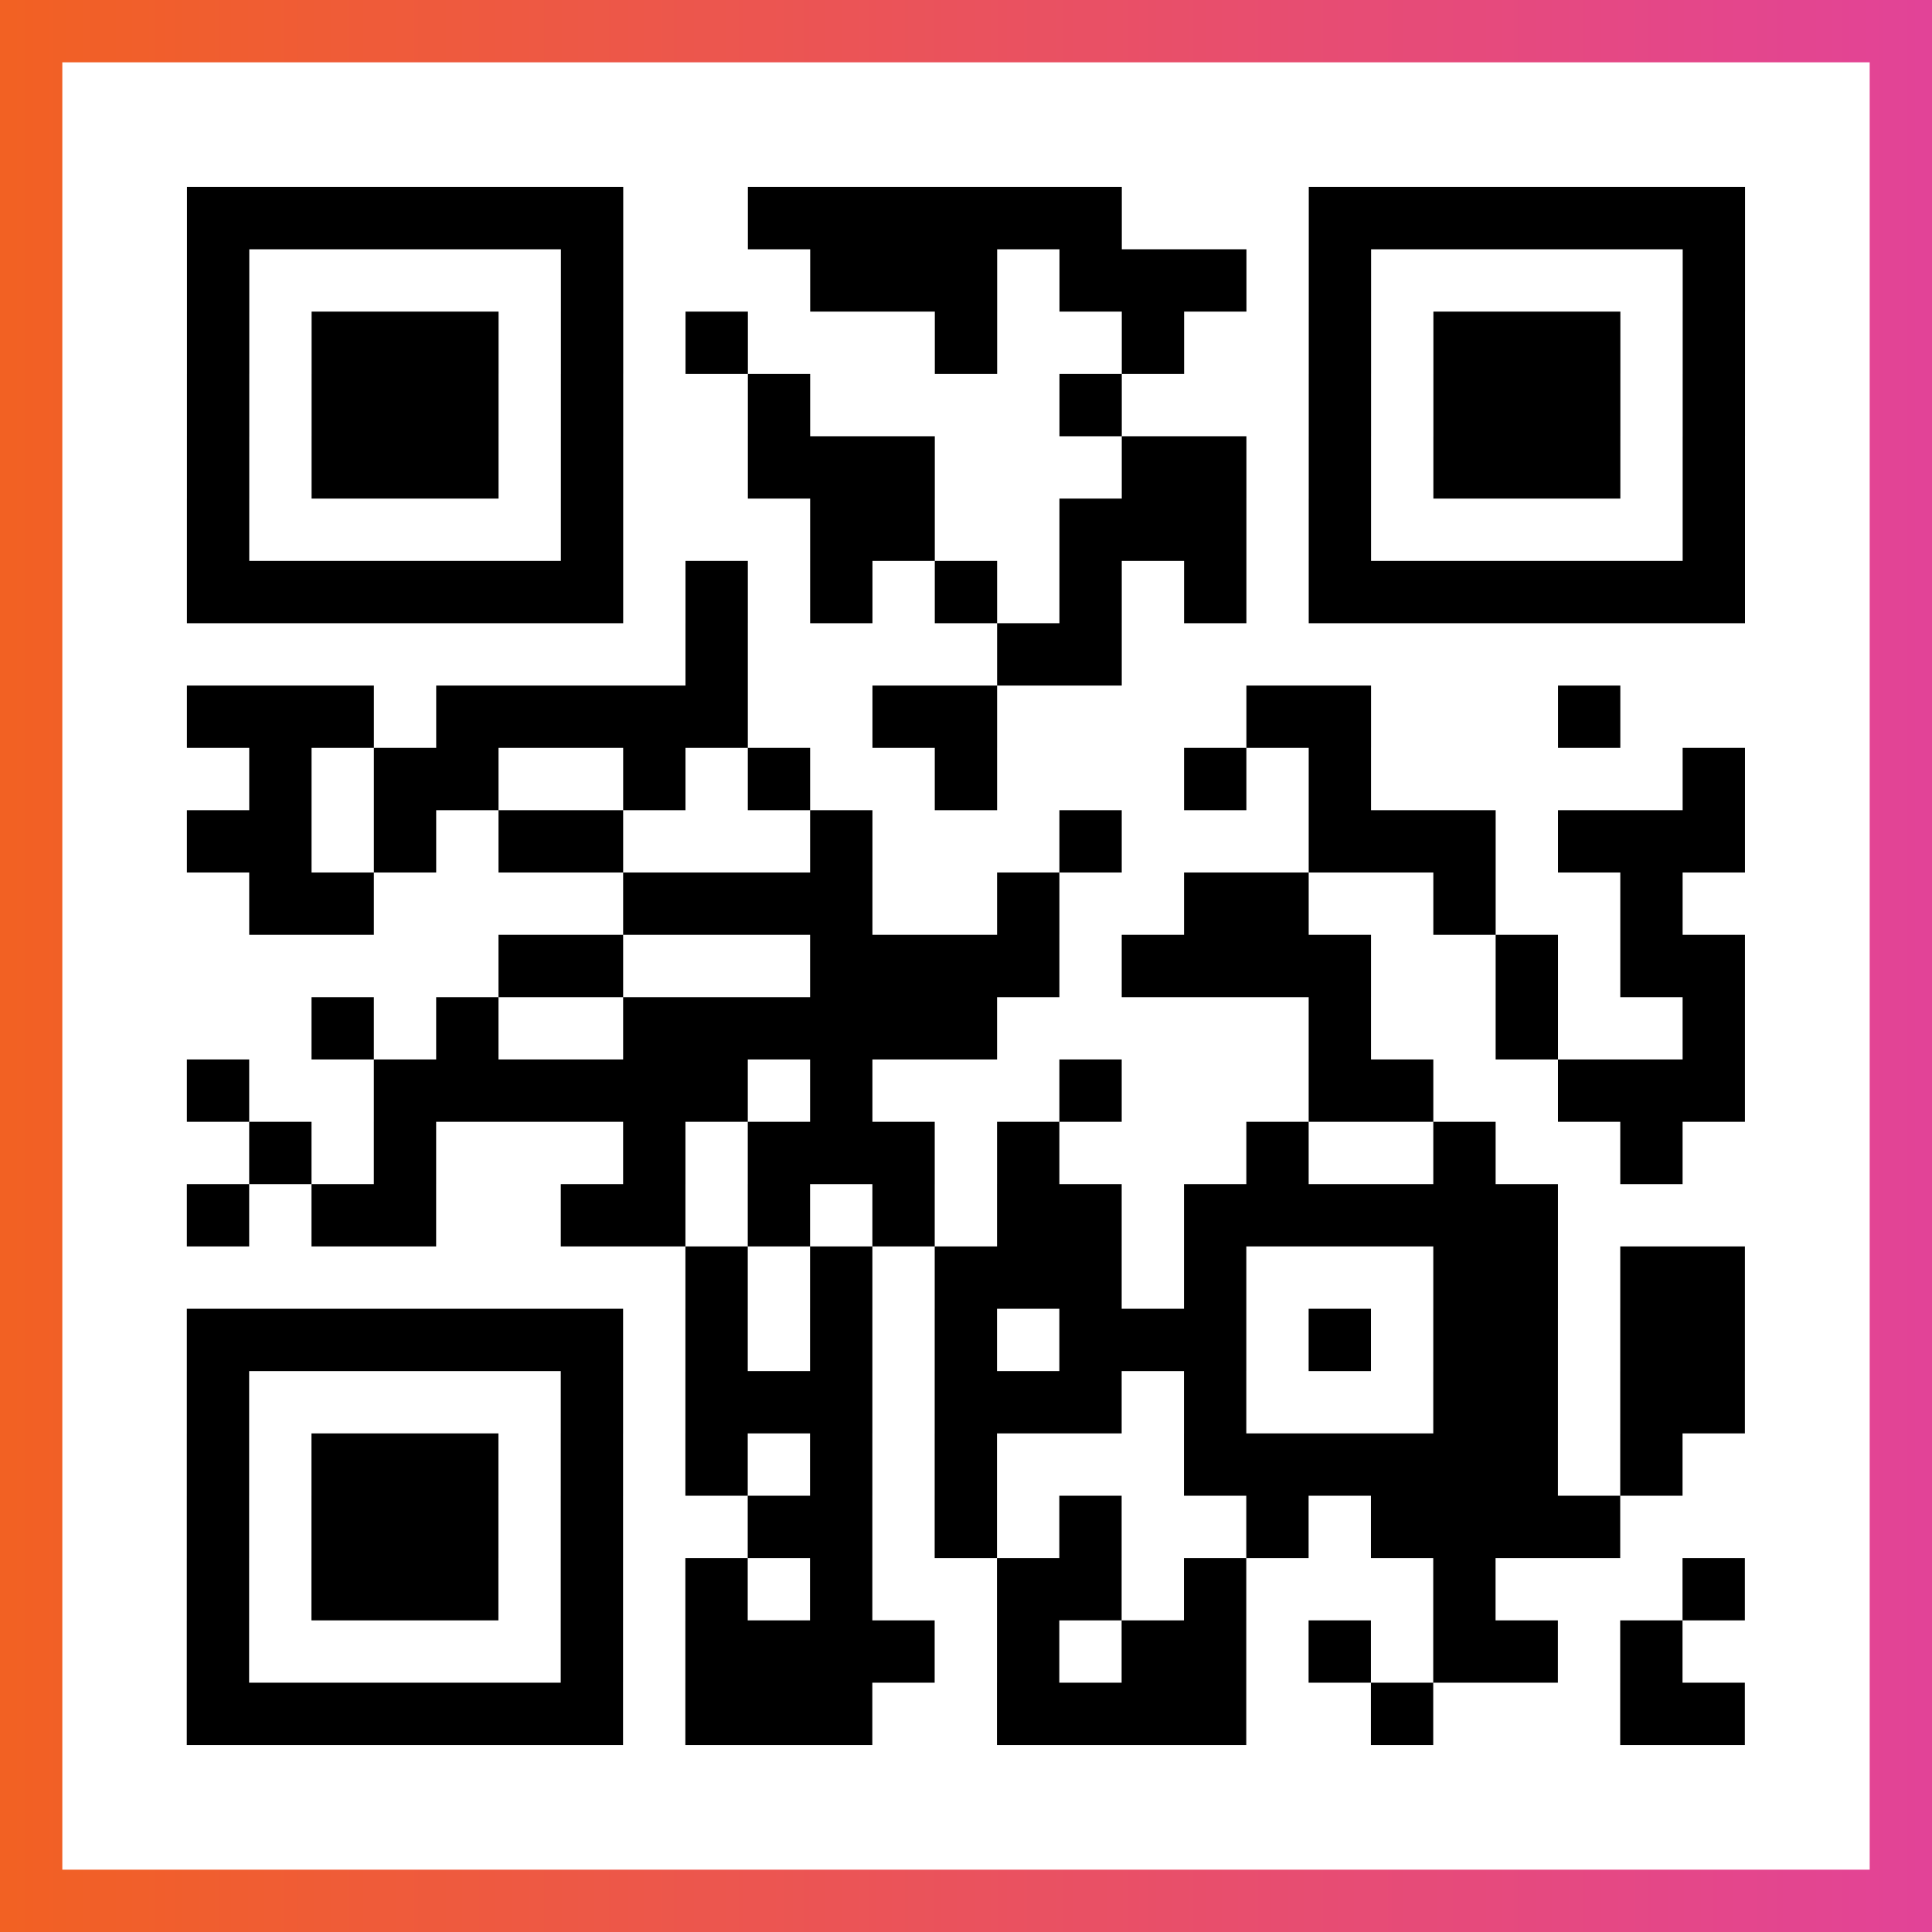
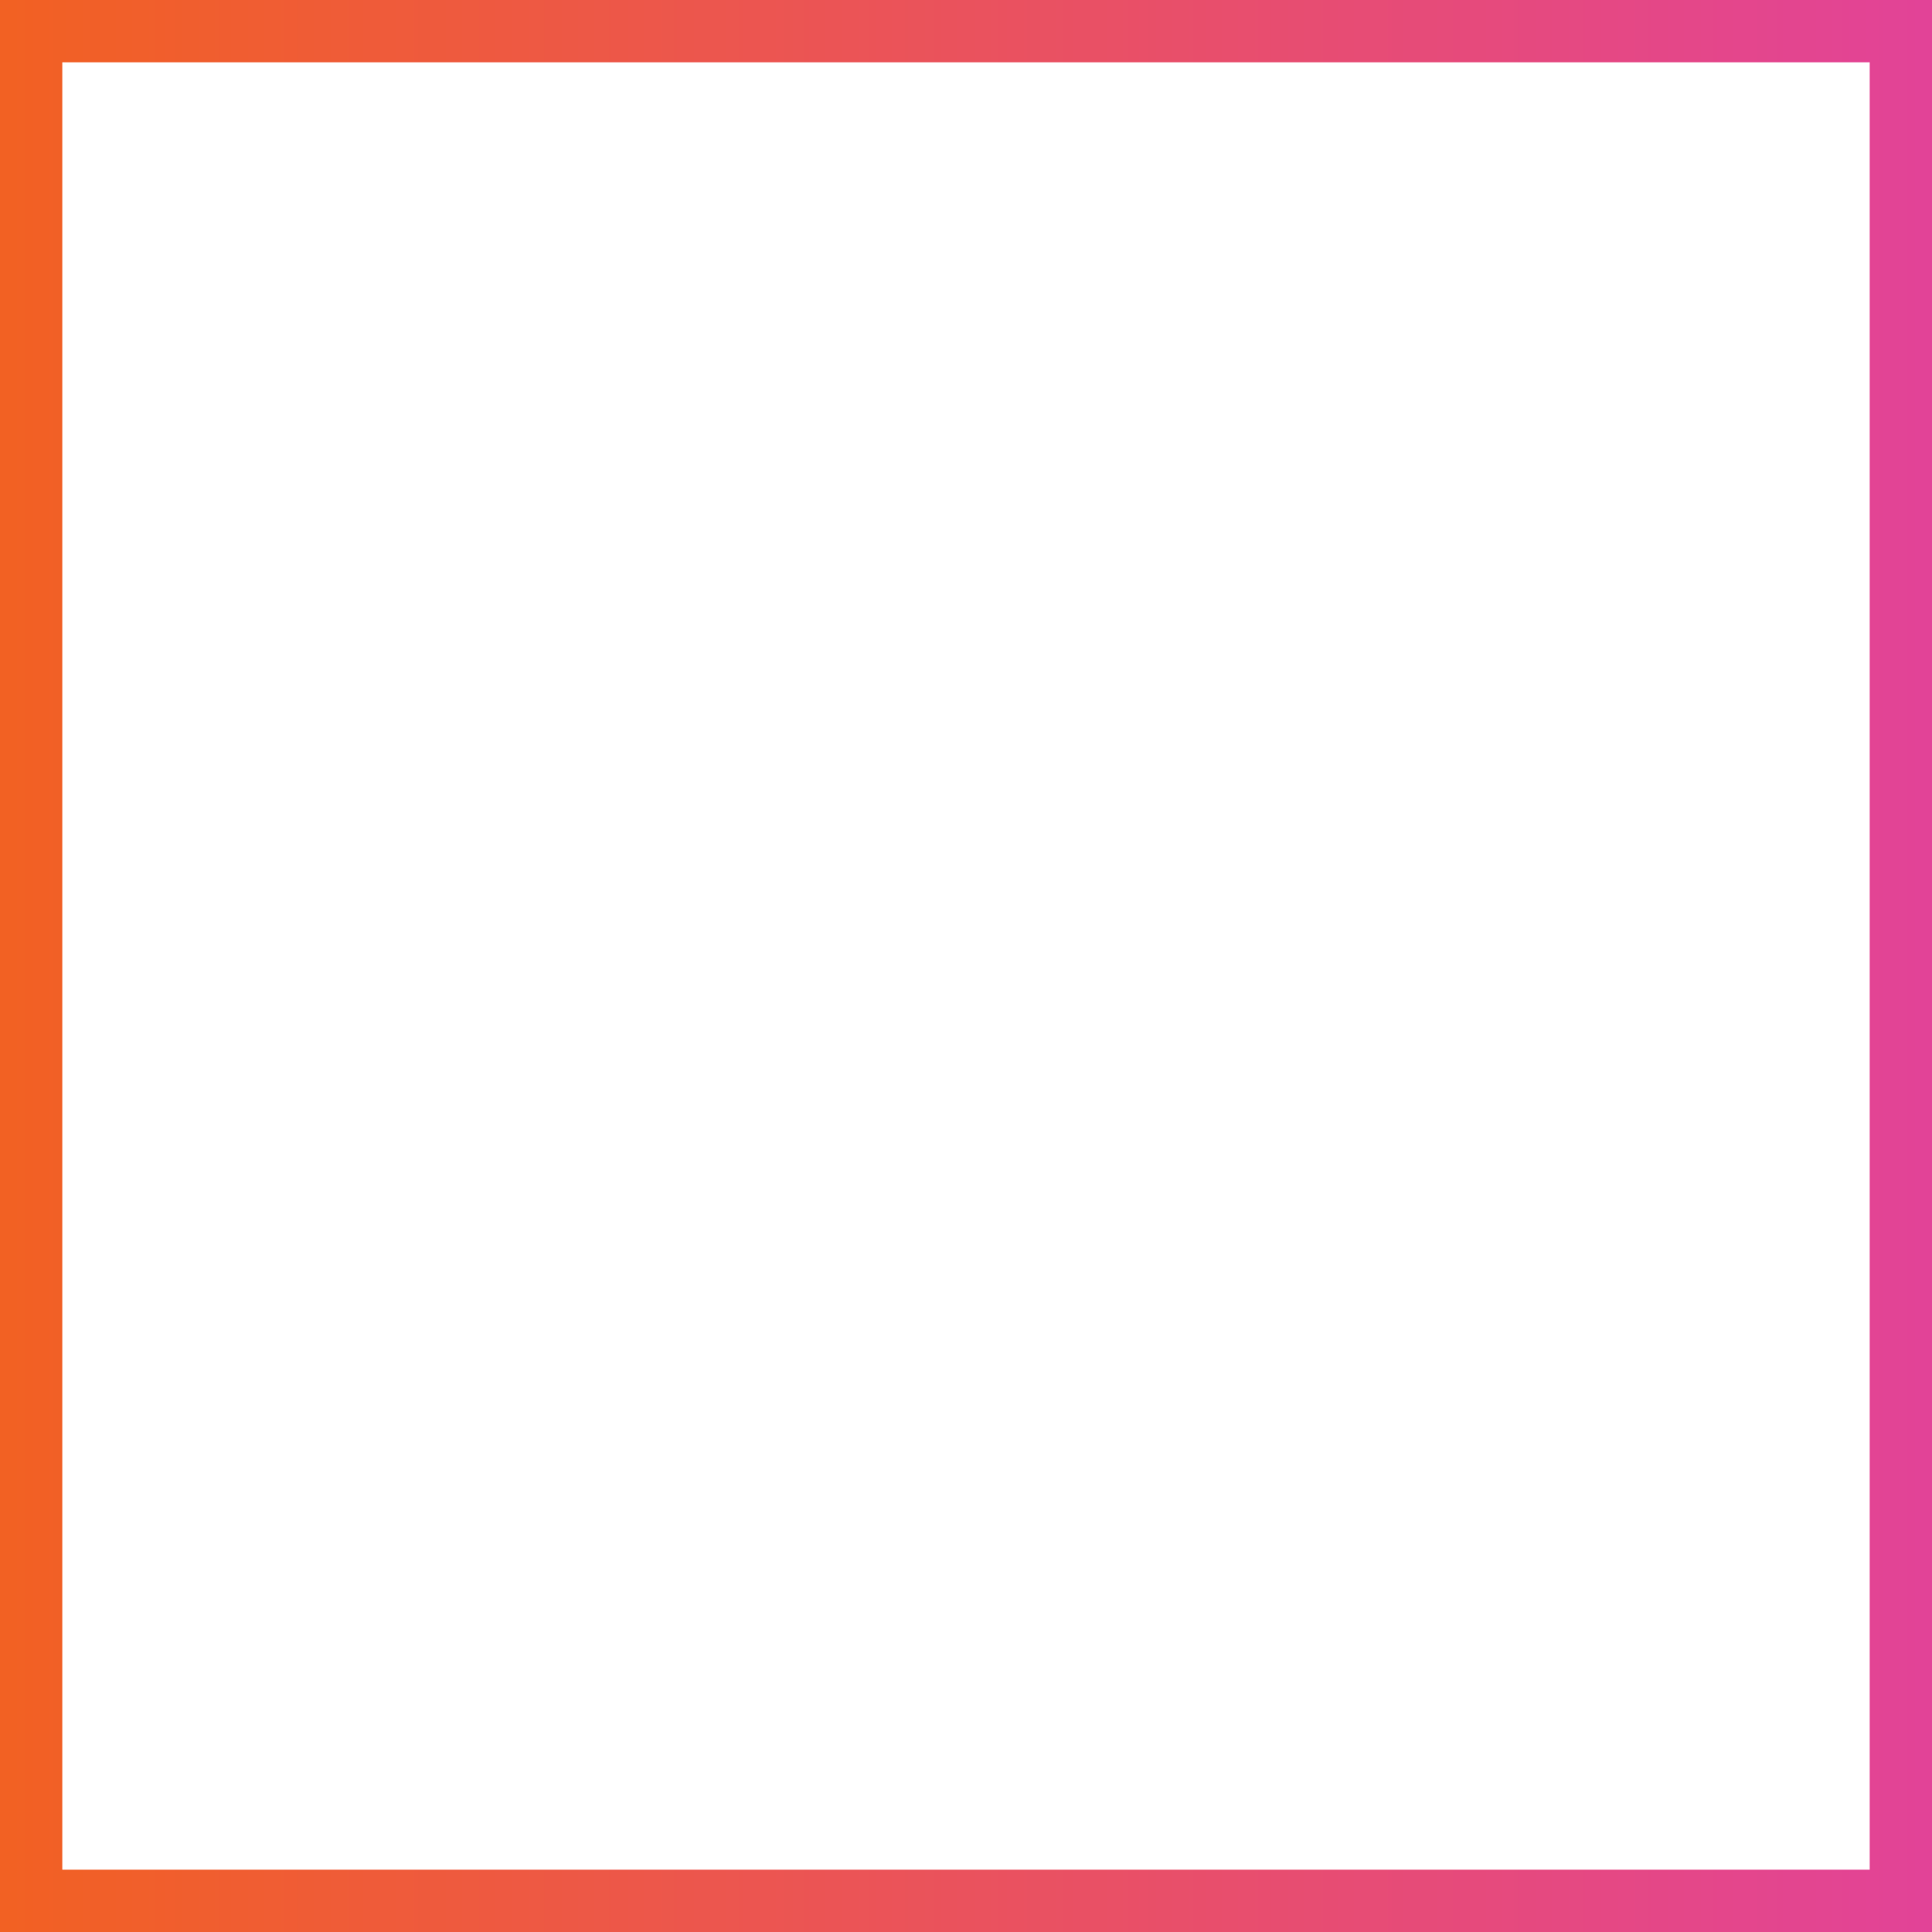
<svg xmlns="http://www.w3.org/2000/svg" viewBox="-1 -1 31 31" width="93" height="93">
  <rect x="-1" y="-1" width="31" height="31" fill="#333333" stroke="none" />
  <defs>
    <linearGradient id="primary">
      <stop class="start" offset="0%" stop-color="#f26122" />
      <stop class="stop" offset="100%" stop-color="#e24398" />
    </linearGradient>
  </defs>
  <rect x="-1" y="-1" width="31" height="31" fill="url(#primary)" />
  <rect x="0" y="0" width="29" height="29" fill="#fff" />
-   <path stroke="#000" d="M2 2.5h7m2 0h6m3 0h7m-25 1h1m5 0h1m3 0h3m1 0h3m1 0h1m5 0h1m-25 1h1m1 0h3m1 0h1m1 0h1m3 0h1m2 0h1m2 0h1m1 0h3m1 0h1m-25 1h1m1 0h3m1 0h1m2 0h1m4 0h1m3 0h1m1 0h3m1 0h1m-25 1h1m1 0h3m1 0h1m2 0h3m3 0h2m1 0h1m1 0h3m1 0h1m-25 1h1m5 0h1m3 0h2m2 0h3m1 0h1m5 0h1m-25 1h7m1 0h1m1 0h1m1 0h1m1 0h1m1 0h1m1 0h7m-17 1h1m4 0h2m-15 1h3m1 0h5m2 0h2m4 0h2m3 0h1m-22 1h1m1 0h2m2 0h1m1 0h1m2 0h1m3 0h1m1 0h1m5 0h1m-25 1h2m1 0h1m1 0h2m3 0h1m3 0h1m3 0h3m1 0h3m-24 1h2m4 0h4m2 0h1m2 0h2m2 0h1m2 0h1m-19 1h2m3 0h4m1 0h4m2 0h1m1 0h2m-23 1h1m1 0h1m2 0h6m5 0h1m2 0h1m2 0h1m-25 1h1m2 0h6m1 0h1m3 0h1m3 0h2m2 0h3m-24 1h1m1 0h1m3 0h1m1 0h3m1 0h1m3 0h1m2 0h1m2 0h1m-24 1h1m1 0h2m2 0h2m1 0h1m1 0h1m1 0h2m1 0h6m-14 1h1m1 0h1m1 0h3m1 0h1m3 0h2m1 0h2m-25 1h7m1 0h1m1 0h1m1 0h1m1 0h3m1 0h1m1 0h2m1 0h2m-25 1h1m5 0h1m1 0h3m1 0h3m1 0h1m3 0h2m1 0h2m-25 1h1m1 0h3m1 0h1m1 0h1m1 0h1m1 0h1m3 0h6m1 0h1m-24 1h1m1 0h3m1 0h1m2 0h2m1 0h1m1 0h1m2 0h1m1 0h4m-23 1h1m1 0h3m1 0h1m1 0h1m1 0h1m2 0h2m1 0h1m3 0h1m3 0h1m-25 1h1m5 0h1m1 0h4m1 0h1m1 0h2m1 0h1m1 0h2m1 0h1m-24 1h7m1 0h3m2 0h4m2 0h1m3 0h2" />
</svg>